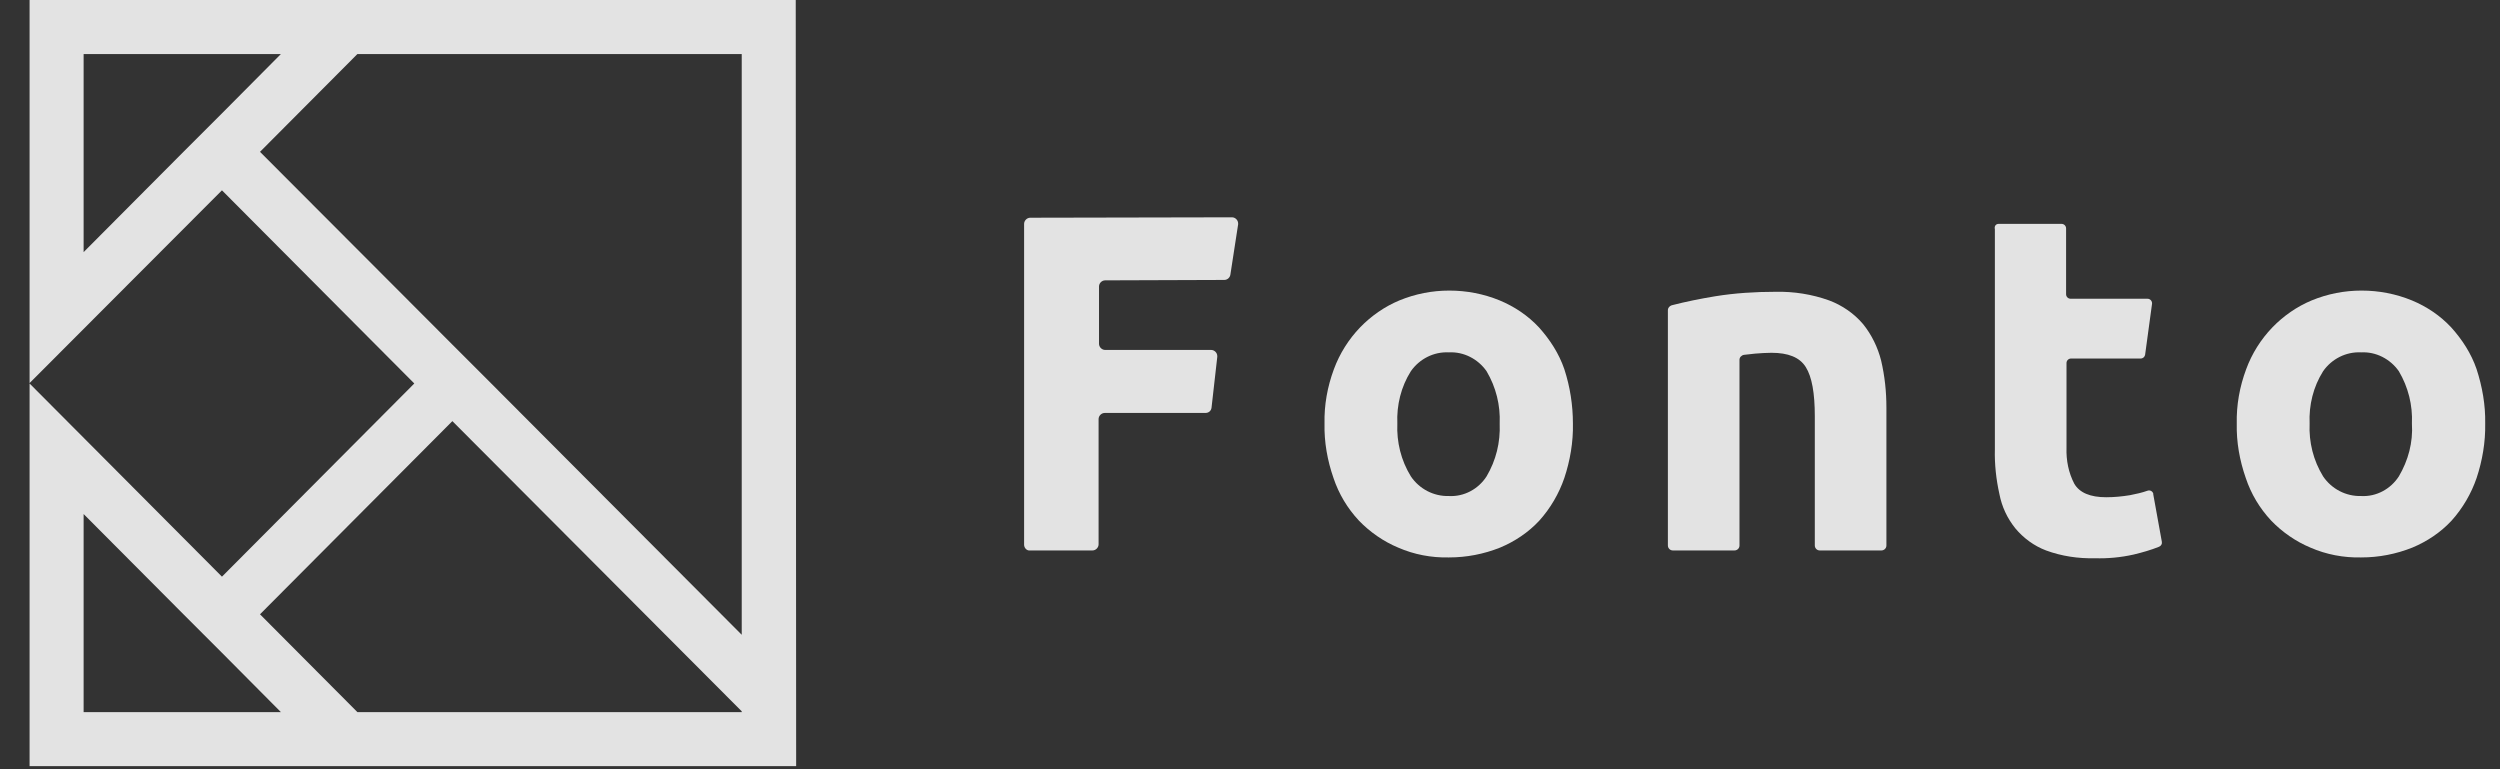
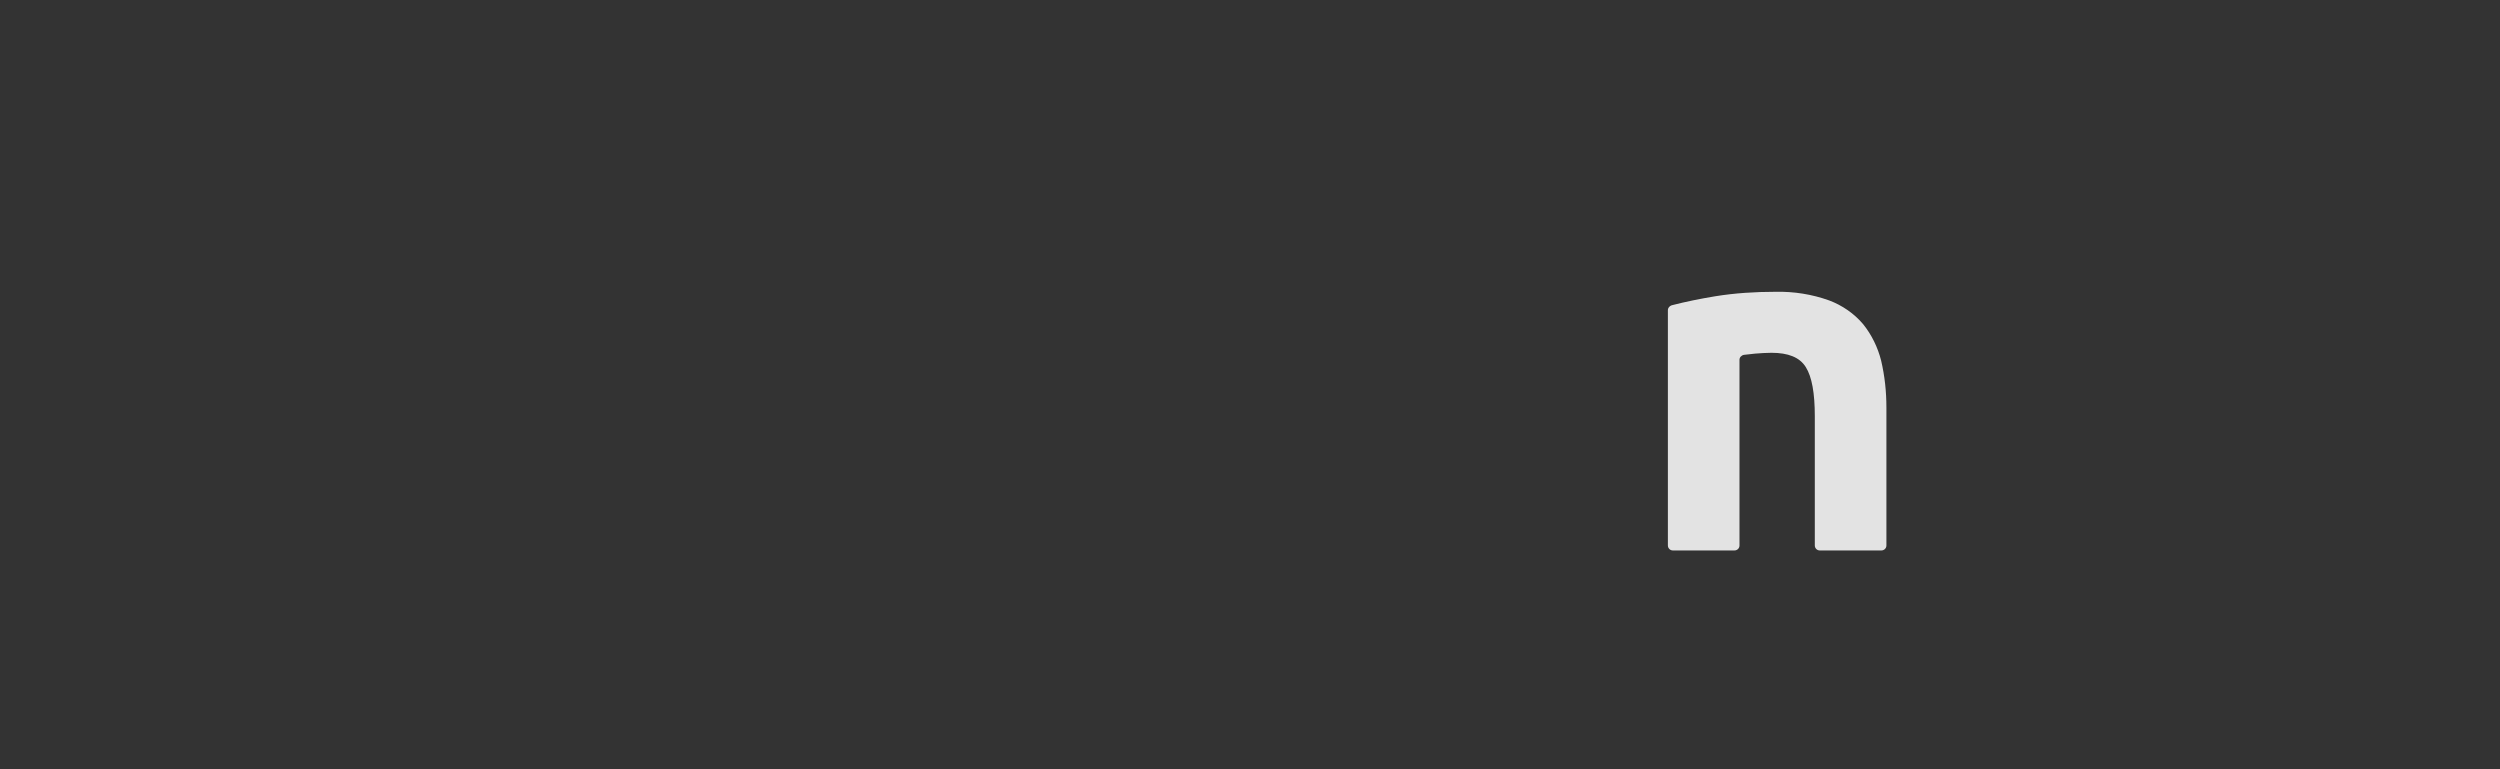
<svg xmlns="http://www.w3.org/2000/svg" width="78" height="24" viewBox="0 0 78 24" fill="none">
  <rect x="0" y="0" width="78" height="24" fill="#333333" stroke="none" />
  <g clip-path="url(#clip0_448_7938)">
-     <path d="M24.827 0H0.923V11.952L6.925 5.938L12.926 11.965L6.925 17.992L0.923 11.965V23.904H24.84V23.891L24.827 0ZM6.325 4.137L5.724 4.737L2.609 7.866V1.686H8.764L6.925 3.537L6.325 4.137ZM8.112 4.737L11.151 1.686H23.142V19.805L15.314 11.952L14.714 11.352L14.114 10.752C14.127 10.764 8.112 4.737 8.112 4.737ZM3.886 22.218H2.609V16.038L5.724 19.166L6.325 19.767L6.925 20.367L8.764 22.218L3.886 22.218ZM23.142 22.218H11.151L8.112 19.166L14.114 13.139L23.142 22.193V22.218Z" fill="white" fill-opacity="0.86" />
-     <path d="M31.952 16.996V6.985C31.952 6.883 32.041 6.793 32.144 6.793L38.439 6.78C38.541 6.78 38.63 6.87 38.63 6.972V6.997L38.388 8.568C38.375 8.657 38.298 8.734 38.196 8.734L34.48 8.747C34.378 8.747 34.289 8.836 34.289 8.938V10.726C34.289 10.828 34.378 10.918 34.48 10.918H37.788C37.89 10.918 37.979 11.007 37.979 11.109V11.135L37.8 12.718C37.788 12.82 37.711 12.884 37.609 12.884H34.468C34.365 12.884 34.276 12.973 34.276 13.075V16.983C34.276 17.085 34.187 17.174 34.085 17.174H32.131C32.041 17.187 31.952 17.098 31.952 16.996Z" fill="white" fill-opacity="0.86" />
-     <path d="M49.075 13.216C49.088 13.791 48.986 14.378 48.807 14.914C48.641 15.399 48.373 15.859 48.028 16.242C47.684 16.613 47.262 16.893 46.803 17.085C46.292 17.289 45.755 17.392 45.206 17.392C44.657 17.404 44.121 17.302 43.623 17.085C43.163 16.893 42.742 16.6 42.397 16.242C42.04 15.859 41.772 15.412 41.605 14.914C41.414 14.365 41.312 13.791 41.325 13.216C41.312 12.641 41.414 12.067 41.618 11.518C41.797 11.033 42.078 10.586 42.435 10.215C42.78 9.858 43.202 9.564 43.661 9.373C44.159 9.168 44.683 9.066 45.219 9.066C45.755 9.066 46.292 9.168 46.79 9.373C47.249 9.564 47.671 9.845 48.016 10.215C48.36 10.598 48.641 11.033 48.807 11.518C48.986 12.067 49.075 12.641 49.075 13.216ZM46.79 13.216C46.815 12.641 46.675 12.079 46.381 11.582C46.113 11.198 45.666 10.969 45.206 10.994C44.734 10.969 44.287 11.198 44.019 11.582C43.712 12.067 43.572 12.641 43.597 13.216C43.572 13.791 43.712 14.365 44.019 14.863C44.287 15.259 44.734 15.489 45.206 15.476C45.679 15.502 46.126 15.259 46.381 14.863C46.675 14.365 46.815 13.803 46.79 13.216Z" fill="white" fill-opacity="0.86" />
-     <path d="M77.538 13.216C77.55 13.791 77.448 14.378 77.27 14.914C77.104 15.399 76.835 15.859 76.491 16.242C76.146 16.613 75.725 16.893 75.265 17.085C74.754 17.289 74.218 17.392 73.669 17.392C73.12 17.404 72.583 17.302 72.085 17.085C71.626 16.893 71.204 16.6 70.86 16.242C70.502 15.859 70.234 15.412 70.068 14.914C69.876 14.365 69.774 13.791 69.787 13.216C69.774 12.641 69.876 12.067 70.081 11.518C70.259 11.033 70.54 10.586 70.898 10.215C71.243 9.858 71.664 9.564 72.124 9.373C72.622 9.168 73.145 9.066 73.681 9.066C74.218 9.066 74.754 9.168 75.252 9.373C75.712 9.564 76.133 9.845 76.478 10.215C76.823 10.598 77.104 11.033 77.27 11.518C77.448 12.067 77.55 12.641 77.538 13.216ZM75.252 13.216C75.278 12.641 75.137 12.079 74.844 11.582C74.575 11.198 74.128 10.969 73.669 10.994C73.196 10.969 72.749 11.198 72.481 11.582C72.175 12.067 72.034 12.641 72.06 13.216C72.034 13.791 72.175 14.365 72.481 14.863C72.749 15.259 73.196 15.489 73.669 15.476C74.141 15.502 74.588 15.259 74.844 14.863C75.137 14.365 75.29 13.803 75.252 13.216Z" fill="white" fill-opacity="0.86" />
    <path d="M52.038 9.679C52.038 9.602 52.089 9.551 52.153 9.526C52.6 9.411 53.047 9.321 53.506 9.245C54.132 9.143 54.77 9.104 55.396 9.104C55.971 9.092 56.533 9.181 57.069 9.373C57.477 9.526 57.848 9.781 58.129 10.113C58.397 10.445 58.588 10.841 58.691 11.249C58.805 11.735 58.856 12.22 58.856 12.718V17.021C58.856 17.11 58.78 17.174 58.703 17.174H56.775C56.686 17.174 56.622 17.098 56.622 17.021V12.986C56.622 12.271 56.533 11.76 56.341 11.454C56.15 11.147 55.792 11.007 55.268 11.007C55.102 11.007 54.936 11.02 54.758 11.033C54.63 11.045 54.515 11.058 54.413 11.071C54.336 11.084 54.272 11.147 54.272 11.224V17.021C54.272 17.11 54.196 17.174 54.119 17.174H52.191C52.102 17.174 52.038 17.098 52.038 17.021L52.038 9.679Z" fill="white" fill-opacity="0.86" />
-     <path d="M62.355 6.985H64.322C64.398 6.985 64.462 7.048 64.462 7.125V9.181C64.462 9.258 64.526 9.321 64.603 9.321H67.003C67.08 9.321 67.144 9.385 67.144 9.462V9.475L66.927 11.071C66.914 11.135 66.863 11.186 66.786 11.186H64.615C64.539 11.186 64.475 11.249 64.475 11.326V13.969C64.462 14.365 64.539 14.748 64.718 15.093C64.883 15.374 65.216 15.514 65.713 15.514C65.969 15.514 66.212 15.489 66.454 15.45C66.646 15.412 66.824 15.374 67.003 15.31C67.08 15.284 67.156 15.323 67.182 15.399V15.425L67.45 16.906C67.463 16.97 67.425 17.034 67.361 17.059C67.105 17.162 66.837 17.238 66.569 17.302C66.173 17.391 65.765 17.43 65.356 17.417C64.845 17.43 64.322 17.353 63.837 17.174C63.466 17.034 63.134 16.791 62.879 16.485C62.623 16.166 62.457 15.808 62.381 15.412C62.279 14.953 62.228 14.48 62.24 14.02V7.151C62.215 7.048 62.279 6.985 62.355 6.985Z" fill="white" fill-opacity="0.86" />
  </g>
  <defs>
    <clipPath id="clip0_448_7938">
      <rect width="76.615" height="24" fill="white" transform="translate(0.923)" />
    </clipPath>
  </defs>
</svg>